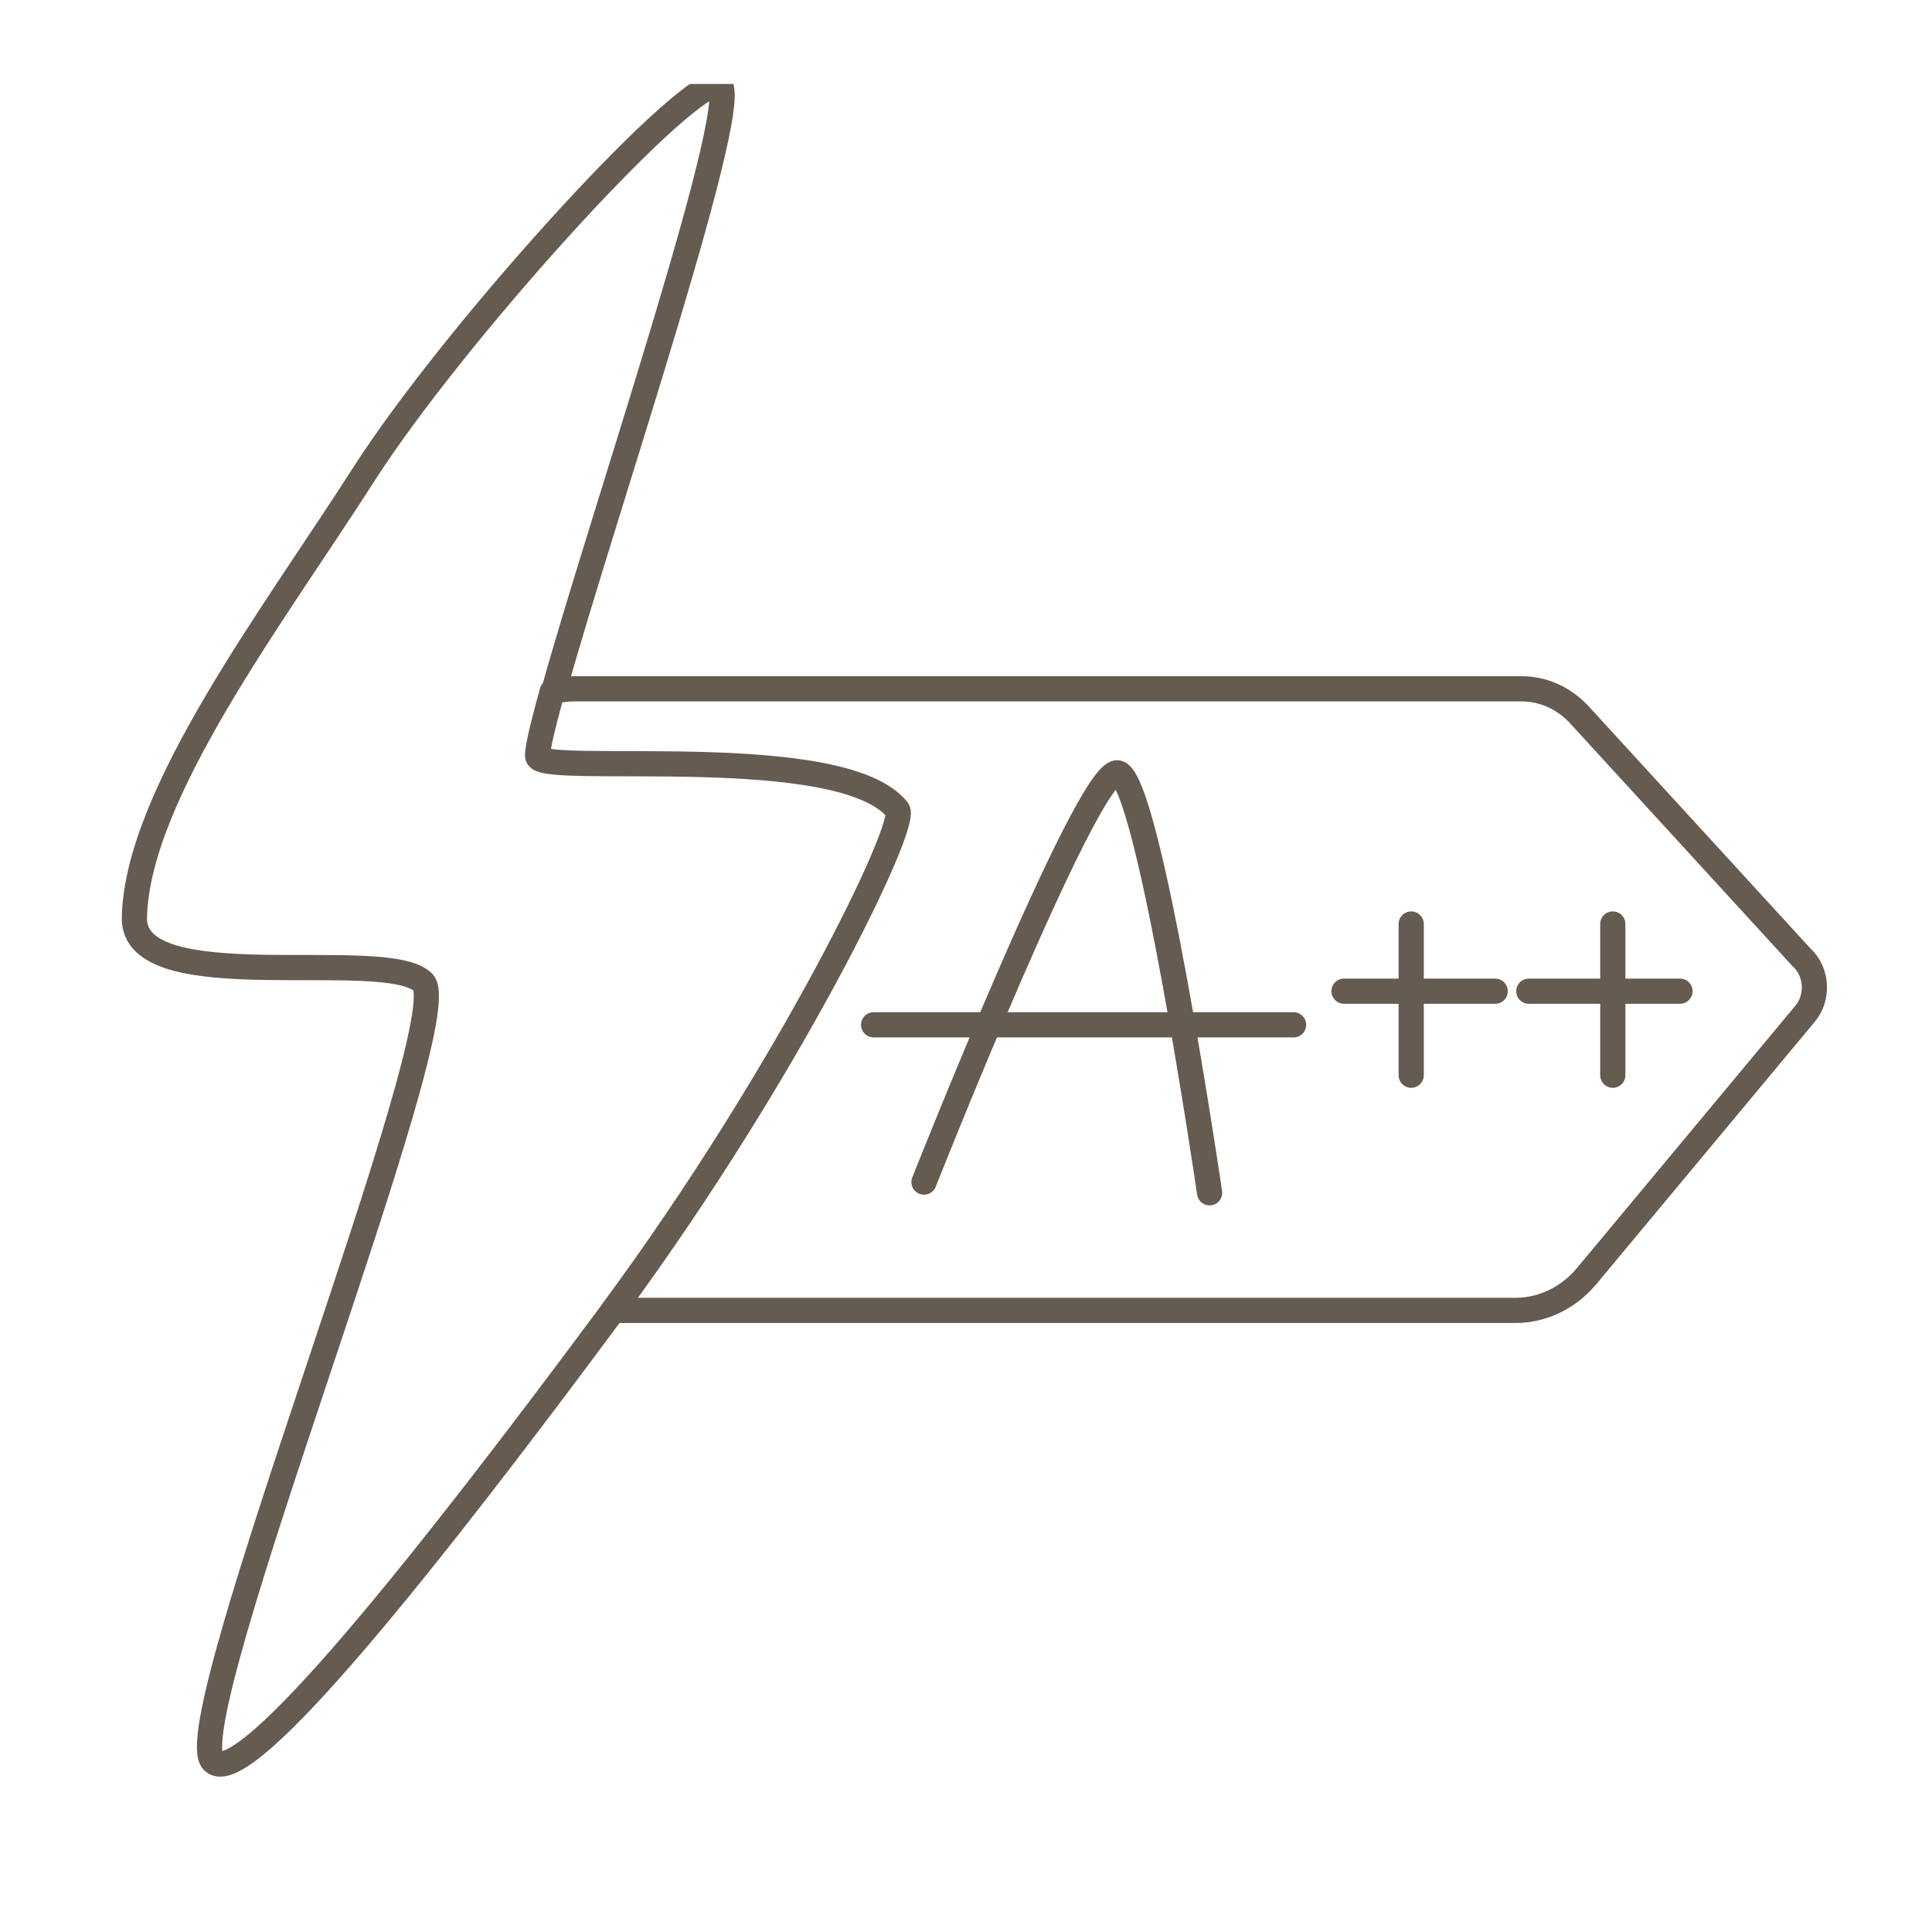
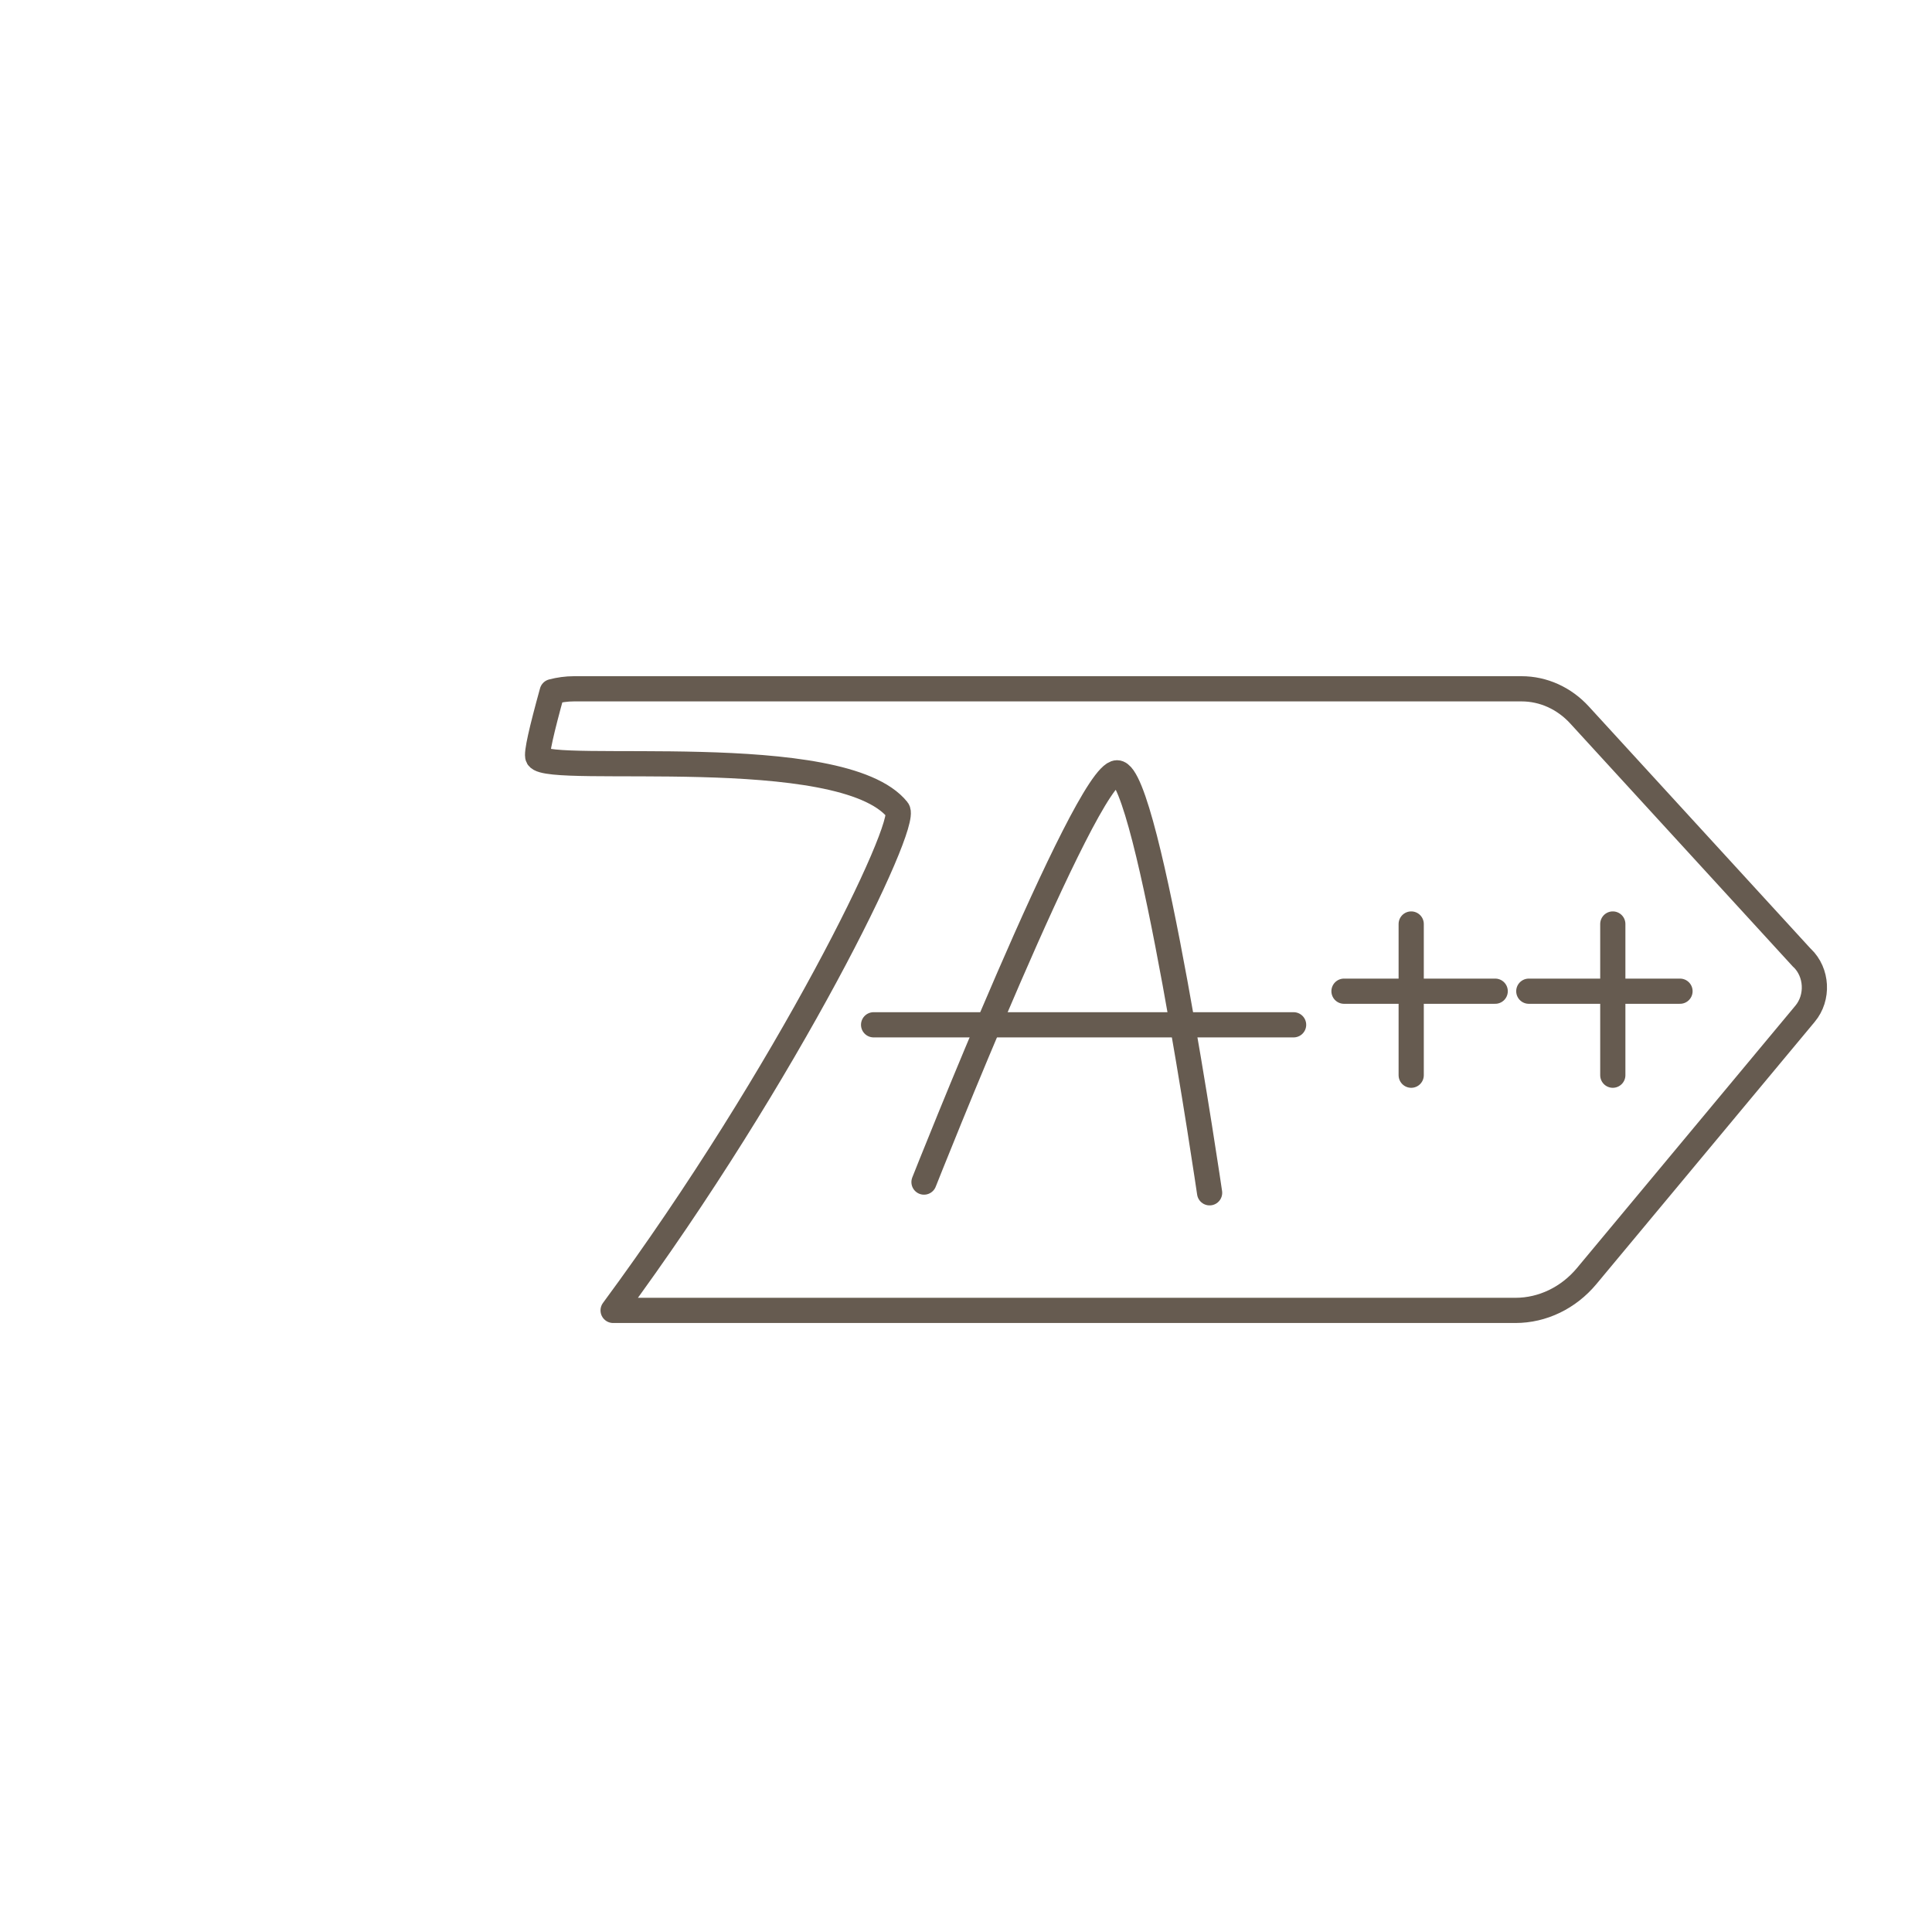
<svg xmlns="http://www.w3.org/2000/svg" width="115" height="115" viewBox="0 0 115 115" fill="none">
  <g clip-path="url(#clip0_16070_8097)">
-     <path d="M33 41C35.785 30.936 44.73 4.703 42.682 5.003C40.181 5.37 26.94 19.98 21.641 28.255C16.341 36.543 8.142 47.288 8 54.63C7.906 59.571 22.999 56.277 25.183 58.475C27.372 60.673 10.393 102.659 12.685 104.85C14.55 106.633 25.557 92.773 36.5 78" stroke="#665B50" stroke-width="1.5" stroke-linecap="round" stroke-linejoin="round" />
    <path d="M107.269 57.024L94.02 42.559C93.106 41.561 91.868 41 90.569 41H34.167C33.721 41 33.288 41.062 32.868 41.171C32.246 43.421 31.907 44.878 32.022 45.076C32.645 46.177 50.117 44.078 53.426 48.209C54.096 49.05 46.943 63.843 36.495 78H90.203C91.82 78 93.363 77.254 94.446 75.955L107.445 60.341C108.25 59.377 108.169 57.879 107.269 57.017V57.024Z" stroke="#665B50" stroke-width="1.5" stroke-linecap="round" stroke-linejoin="round" />
    <path d="M89 59C86.045 59 82.948 59 80 59" stroke="#665B50" stroke-width="1.5" stroke-linecap="round" stroke-linejoin="round" />
    <path d="M84 64C84 61.045 84 57.948 84 55" stroke="#665B50" stroke-width="1.5" stroke-linecap="round" stroke-linejoin="round" />
    <path d="M100 59C97.045 59 93.948 59 91 59" stroke="#665B50" stroke-width="1.5" stroke-linecap="round" stroke-linejoin="round" />
    <path d="M96 64C96 61.045 96 57.948 96 55" stroke="#665B50" stroke-width="1.5" stroke-linecap="round" stroke-linejoin="round" />
    <path d="M55 70.362C55 70.362 64.642 46 66.492 46C68.343 46 72 71 72 71" stroke="#665B50" stroke-width="1.5" stroke-linecap="round" stroke-linejoin="round" />
    <path d="M52 61H77" stroke="#665B50" stroke-width="1.5" stroke-linecap="round" stroke-linejoin="round" />
  </g>
  <defs>
    <clipPath id="clip0_16070_8097">
      <rect width="105" height="104" fill="white" transform="translate(5 5)" />
    </clipPath>
  </defs>
</svg>